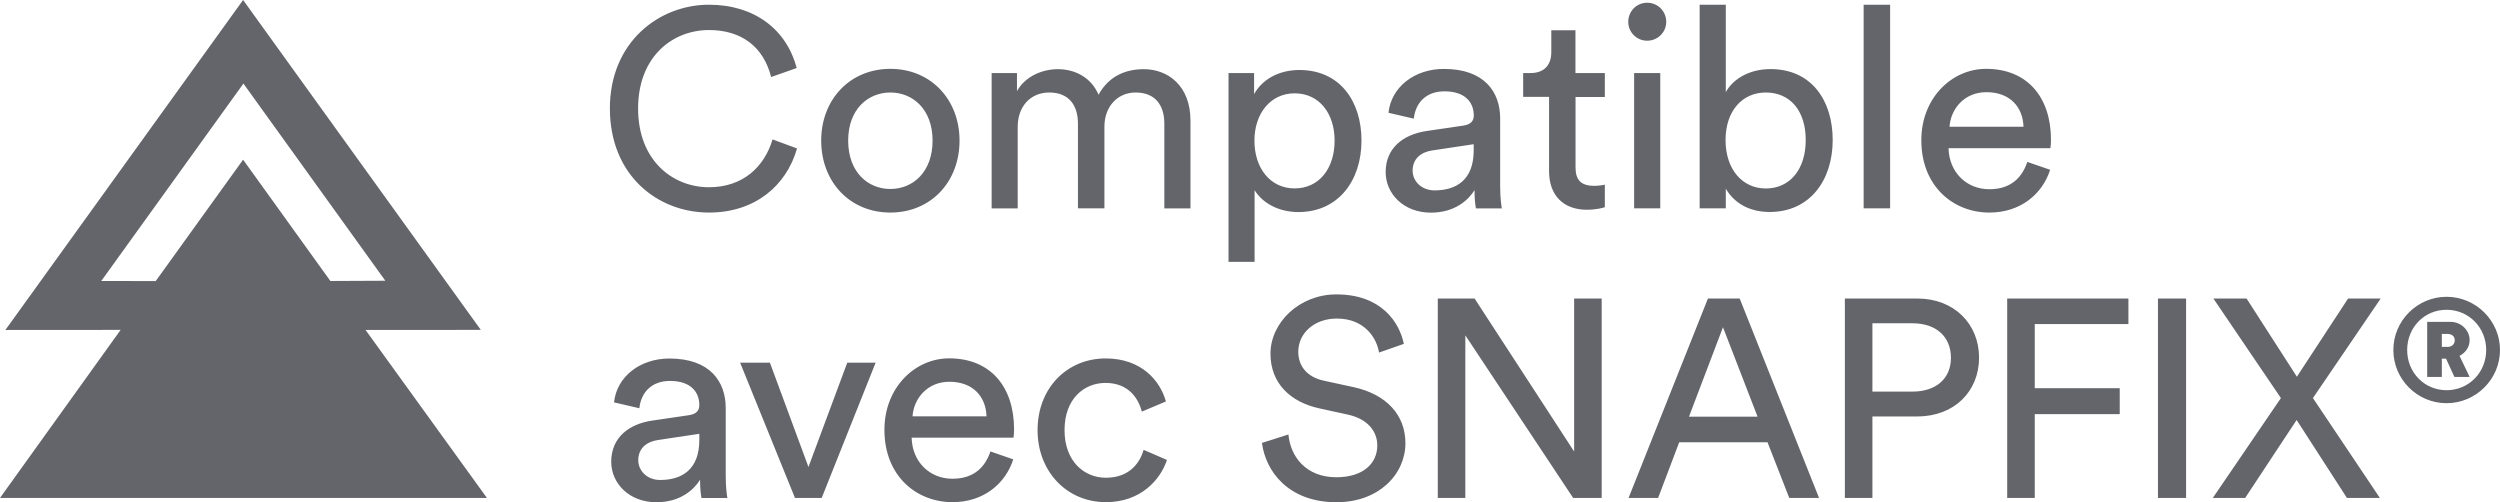
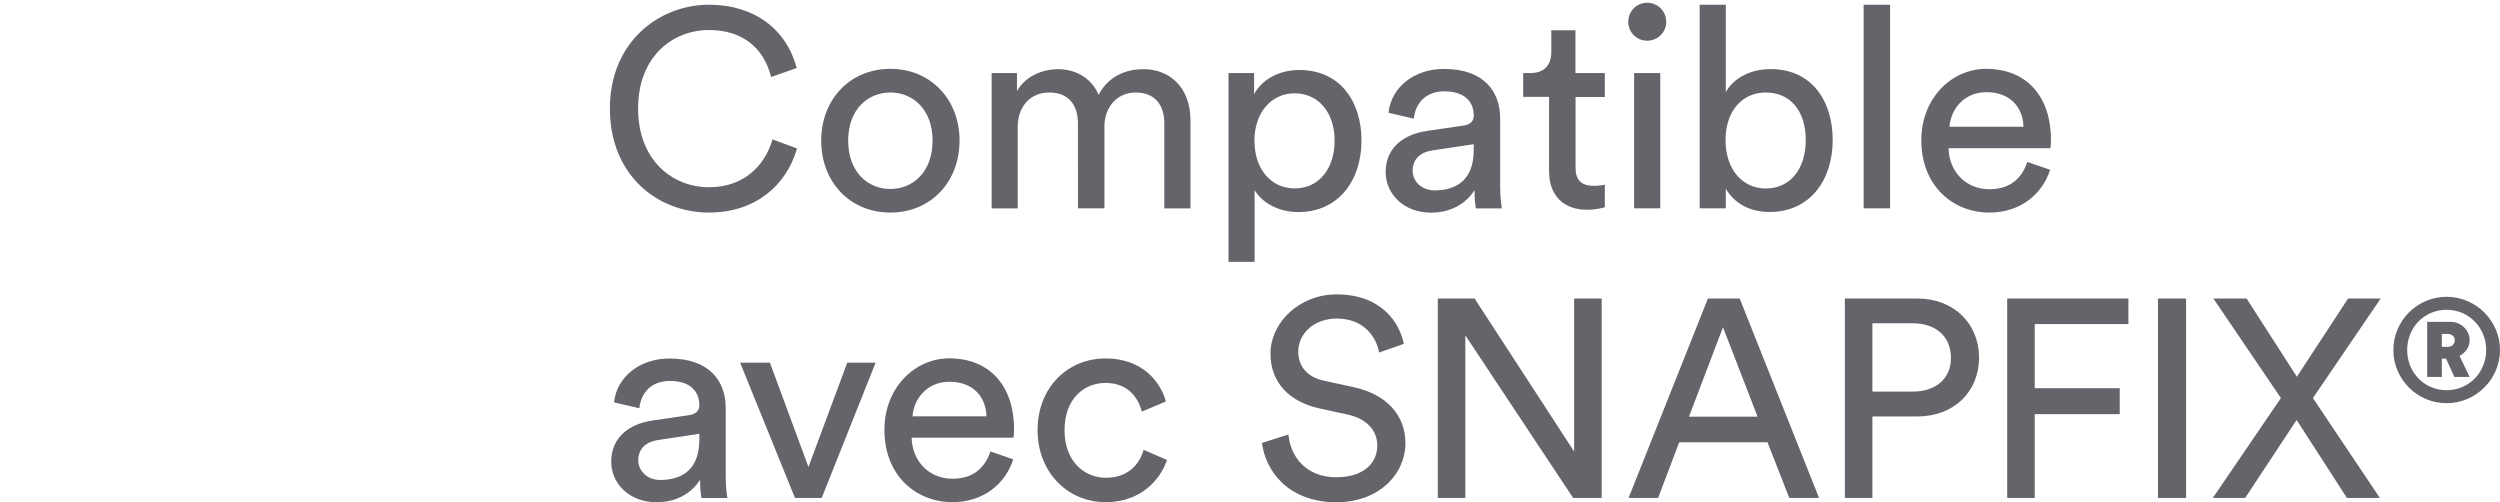
<svg xmlns="http://www.w3.org/2000/svg" xml:space="preserve" style="enable-background:new 0 0 302.15 60.69" viewBox="0 0 302.15 60.69">
  <style>.st0{fill:#63656a}</style>
  <g id="Text_x5F_Snapfix">
    <path d="M73.71 13.11C73.71 5.05 79.69.57 85.68.57c5.51 0 9.38 2.99 10.61 7.65L93.2 9.31c-.92-3.64-3.57-5.68-7.51-5.68-4.39 0-8.57 3.2-8.57 9.48 0 6.29 4.18 9.52 8.57 9.52 4.11 0 6.7-2.48 7.68-5.78l2.96 1.09c-1.29 4.52-5.1 7.75-10.64 7.75-6.24 0-11.98-4.52-11.98-12.58zM115.97 16.99c0 5-3.47 8.7-8.36 8.7-4.9 0-8.36-3.71-8.36-8.7 0-4.96 3.47-8.67 8.36-8.67 4.89 0 8.36 3.71 8.36 8.67zm-3.26 0c0-3.77-2.38-5.81-5.1-5.81-2.72 0-5.1 2.04-5.1 5.81 0 3.81 2.38 5.85 5.1 5.85 2.72 0 5.1-2.04 5.1-5.85zM119.85 25.18V8.83h3.06v2.18c1.02-1.8 3.06-2.65 4.96-2.65 2.04 0 4.01.99 4.9 3.09 1.29-2.35 3.4-3.09 5.47-3.09 2.86 0 5.64 1.94 5.64 6.22v10.61h-3.16V14.92c0-2.14-1.05-3.74-3.47-3.74-2.24 0-3.77 1.77-3.77 4.11v9.89h-3.2V14.92c0-2.11-1.02-3.74-3.47-3.74-2.28 0-3.81 1.7-3.81 4.15v9.86h-3.15zM148.48 31.64V8.83h3.09v2.55c.88-1.63 2.82-2.92 5.47-2.92 4.9 0 7.51 3.77 7.51 8.53 0 4.86-2.82 8.64-7.62 8.64-2.52 0-4.42-1.19-5.3-2.65v8.67h-3.15zm7.99-20.36c-2.92 0-4.86 2.45-4.86 5.71 0 3.37 1.94 5.78 4.86 5.78 2.96 0 4.83-2.41 4.83-5.78 0-3.26-1.84-5.71-4.83-5.71zM172.44 15.83l4.42-.65c.99-.14 1.26-.65 1.26-1.22 0-1.6-1.05-2.92-3.54-2.92-2.24 0-3.5 1.39-3.71 3.3l-3.06-.71c.34-3.13 3.16-5.3 6.7-5.3 4.9 0 6.8 2.79 6.8 5.98v8.19c0 1.43.14 2.28.2 2.69h-3.13c-.07-.41-.17-1.02-.17-2.21-.71 1.16-2.35 2.72-5.27 2.72-3.33 0-5.47-2.31-5.47-4.9 0-2.93 2.15-4.56 4.97-4.97zm5.67 2.35v-.75l-5 .75c-1.36.2-2.38.99-2.38 2.45 0 1.22 1.02 2.38 2.65 2.38 2.63 0 4.73-1.26 4.73-4.83zM190.42 8.83h3.54v2.89h-3.54v8.5c0 1.5.61 2.24 2.28 2.24.41 0 .99-.07 1.26-.14v2.72c-.27.1-1.09.31-2.18.31-2.79 0-4.56-1.7-4.56-4.66v-8.98h-3.13V8.83h.88c1.77 0 2.52-1.09 2.52-2.52V3.66h2.92v5.17zM199.07.33c1.29 0 2.31 1.02 2.31 2.31 0 1.26-1.02 2.28-2.31 2.28-1.26 0-2.28-1.02-2.28-2.28 0-1.29 1.02-2.31 2.28-2.31zm-1.57 24.85V8.83h3.16v16.35h-3.16zM205.42 25.18V.57h3.16v10.57c.78-1.46 2.69-2.79 5.41-2.79 4.96 0 7.51 3.81 7.51 8.57 0 4.86-2.75 8.7-7.62 8.7-2.41 0-4.28-1.05-5.3-2.82v2.38h-3.16zm7.99-14c-2.82 0-4.86 2.21-4.86 5.75s2.04 5.85 4.86 5.85c2.92 0 4.83-2.31 4.83-5.85s-1.87-5.75-4.83-5.75zM225.24 25.18V.57h3.2v24.61h-3.2zM247.78 20.52c-.92 2.89-3.54 5.17-7.34 5.17-4.39 0-8.23-3.2-8.23-8.74 0-5.13 3.71-8.63 7.82-8.63 5.03 0 7.85 3.47 7.85 8.57 0 .41-.03.82-.07 1.02H235.5c.07 2.92 2.18 4.96 4.93 4.96 2.65 0 3.98-1.46 4.59-3.3l2.76.95zm-3.22-5.2c-.07-2.35-1.6-4.18-4.49-4.18-2.69 0-4.32 2.07-4.45 4.18h8.94zM78.84 50.83l4.42-.65c.99-.14 1.26-.65 1.26-1.22 0-1.6-1.05-2.92-3.54-2.92-2.24 0-3.5 1.39-3.71 3.3l-3.06-.71c.34-3.13 3.16-5.3 6.7-5.3 4.9 0 6.8 2.79 6.8 5.98v8.19c0 1.43.14 2.28.2 2.69h-3.13c-.07-.41-.17-1.02-.17-2.21-.71 1.16-2.35 2.72-5.27 2.72-3.33 0-5.47-2.31-5.47-4.9.01-2.93 2.15-4.56 4.97-4.97zm5.68 2.35v-.75l-5 .75c-1.36.2-2.38.99-2.38 2.45 0 1.22 1.02 2.38 2.65 2.38 2.62 0 4.73-1.26 4.73-4.83zM99.31 60.18h-3.23l-6.63-16.35h3.6l4.66 12.61 4.69-12.61h3.43l-6.52 16.35zM122.46 55.52c-.92 2.89-3.54 5.17-7.34 5.17-4.39 0-8.23-3.19-8.23-8.74 0-5.13 3.71-8.64 7.82-8.64 5.03 0 7.85 3.47 7.85 8.57 0 .41-.03.82-.07 1.02h-12.31c.07 2.92 2.18 4.96 4.93 4.96 2.65 0 3.98-1.46 4.59-3.3l2.76.96zm-3.23-5.2c-.07-2.35-1.6-4.18-4.49-4.18-2.69 0-4.32 2.07-4.45 4.18h8.94zM128.66 51.99c0 3.74 2.35 5.75 5 5.75 3.06 0 4.18-2.07 4.56-3.37l2.82 1.22c-.78 2.35-3.13 5.1-7.38 5.1-4.76 0-8.26-3.74-8.26-8.7 0-5.1 3.57-8.67 8.23-8.67 4.35 0 6.6 2.72 7.28 5.2L138 49.75c-.41-1.6-1.6-3.47-4.39-3.47-2.57 0-4.95 1.9-4.95 5.71zM166.67 42.61c-.27-1.73-1.73-4.11-5.1-4.11-2.72 0-4.66 1.77-4.66 4.01 0 1.73 1.05 3.06 3.09 3.5l3.6.78c4.01.88 6.26 3.4 6.26 6.77 0 3.74-3.2 7.14-8.33 7.14-5.81 0-8.57-3.74-9.01-7.17l3.2-1.02c.24 2.69 2.14 5.17 5.78 5.17 3.33 0 4.96-1.73 4.96-3.84 0-1.73-1.19-3.23-3.6-3.74l-3.43-.75c-3.43-.75-5.88-2.99-5.88-6.6 0-3.77 3.5-7.17 7.96-7.17 5.44 0 7.62 3.37 8.16 5.98l-3 1.05zM190.13 60.18 177.1 40.53v19.65h-3.33v-24.1h4.45l12.03 18.49V36.08h3.33v24.1h-3.45zM213.62 53.45h-10.67l-2.55 6.73h-3.57l9.59-24.1h3.84l9.59 24.1h-3.6l-2.63-6.73zm-9.49-3.09h8.29l-4.18-10.81-4.11 10.81zM226.3 50.32v9.86h-3.33v-24.1h8.77c4.45 0 7.45 3.09 7.45 7.14 0 4.08-2.99 7.11-7.45 7.11h-5.44zm4.83-2.99c2.89 0 4.66-1.6 4.66-4.08 0-2.55-1.77-4.18-4.66-4.18h-4.83v8.26h4.83zM242.59 60.18v-24.1h14.65v3.09h-11.32v7.75h10.27v3.13h-10.27v10.13h-3.33zM260.81 60.18v-24.1h3.4v24.1h-3.4zM279.54 48.11l8.09 12.07h-3.98l-6.08-9.42-6.22 9.42h-3.91l8.23-12.07-8.16-12.03h4.01l6.08 9.45 6.19-9.45h3.94l-8.19 12.03zM295.69 35.87c3.54 0 6.46 2.89 6.46 6.43s-2.92 6.43-6.46 6.43-6.43-2.89-6.43-6.43 2.9-6.43 6.43-6.43zm0 11.29c2.69 0 4.79-2.14 4.79-4.86s-2.11-4.86-4.79-4.86c-2.69 0-4.76 2.14-4.76 4.86s2.08 4.86 4.76 4.86zm-.06-3.81h-.51v2.21h-1.77V38.9h2.82c1.29 0 2.31 1.02 2.31 2.21 0 .85-.51 1.53-1.22 1.9l1.22 2.55h-1.84l-1.01-2.21zm.17-1.42c.51 0 .88-.31.88-.82 0-.48-.37-.75-.88-.75h-.68v1.56h.68z" class="st0" />
  </g>
-   <path id="Icon" d="M12.24 33.96 29.42 10.1l17.15 23.83-6.64.03L29.38 19.3 18.82 33.97l-6.58-.01zM29.38 0 .65 39.88l13.93-.01L0 60.18h58.85l-14.67-20.3 13.93-.01L29.38 0z" class="st0" />
</svg>